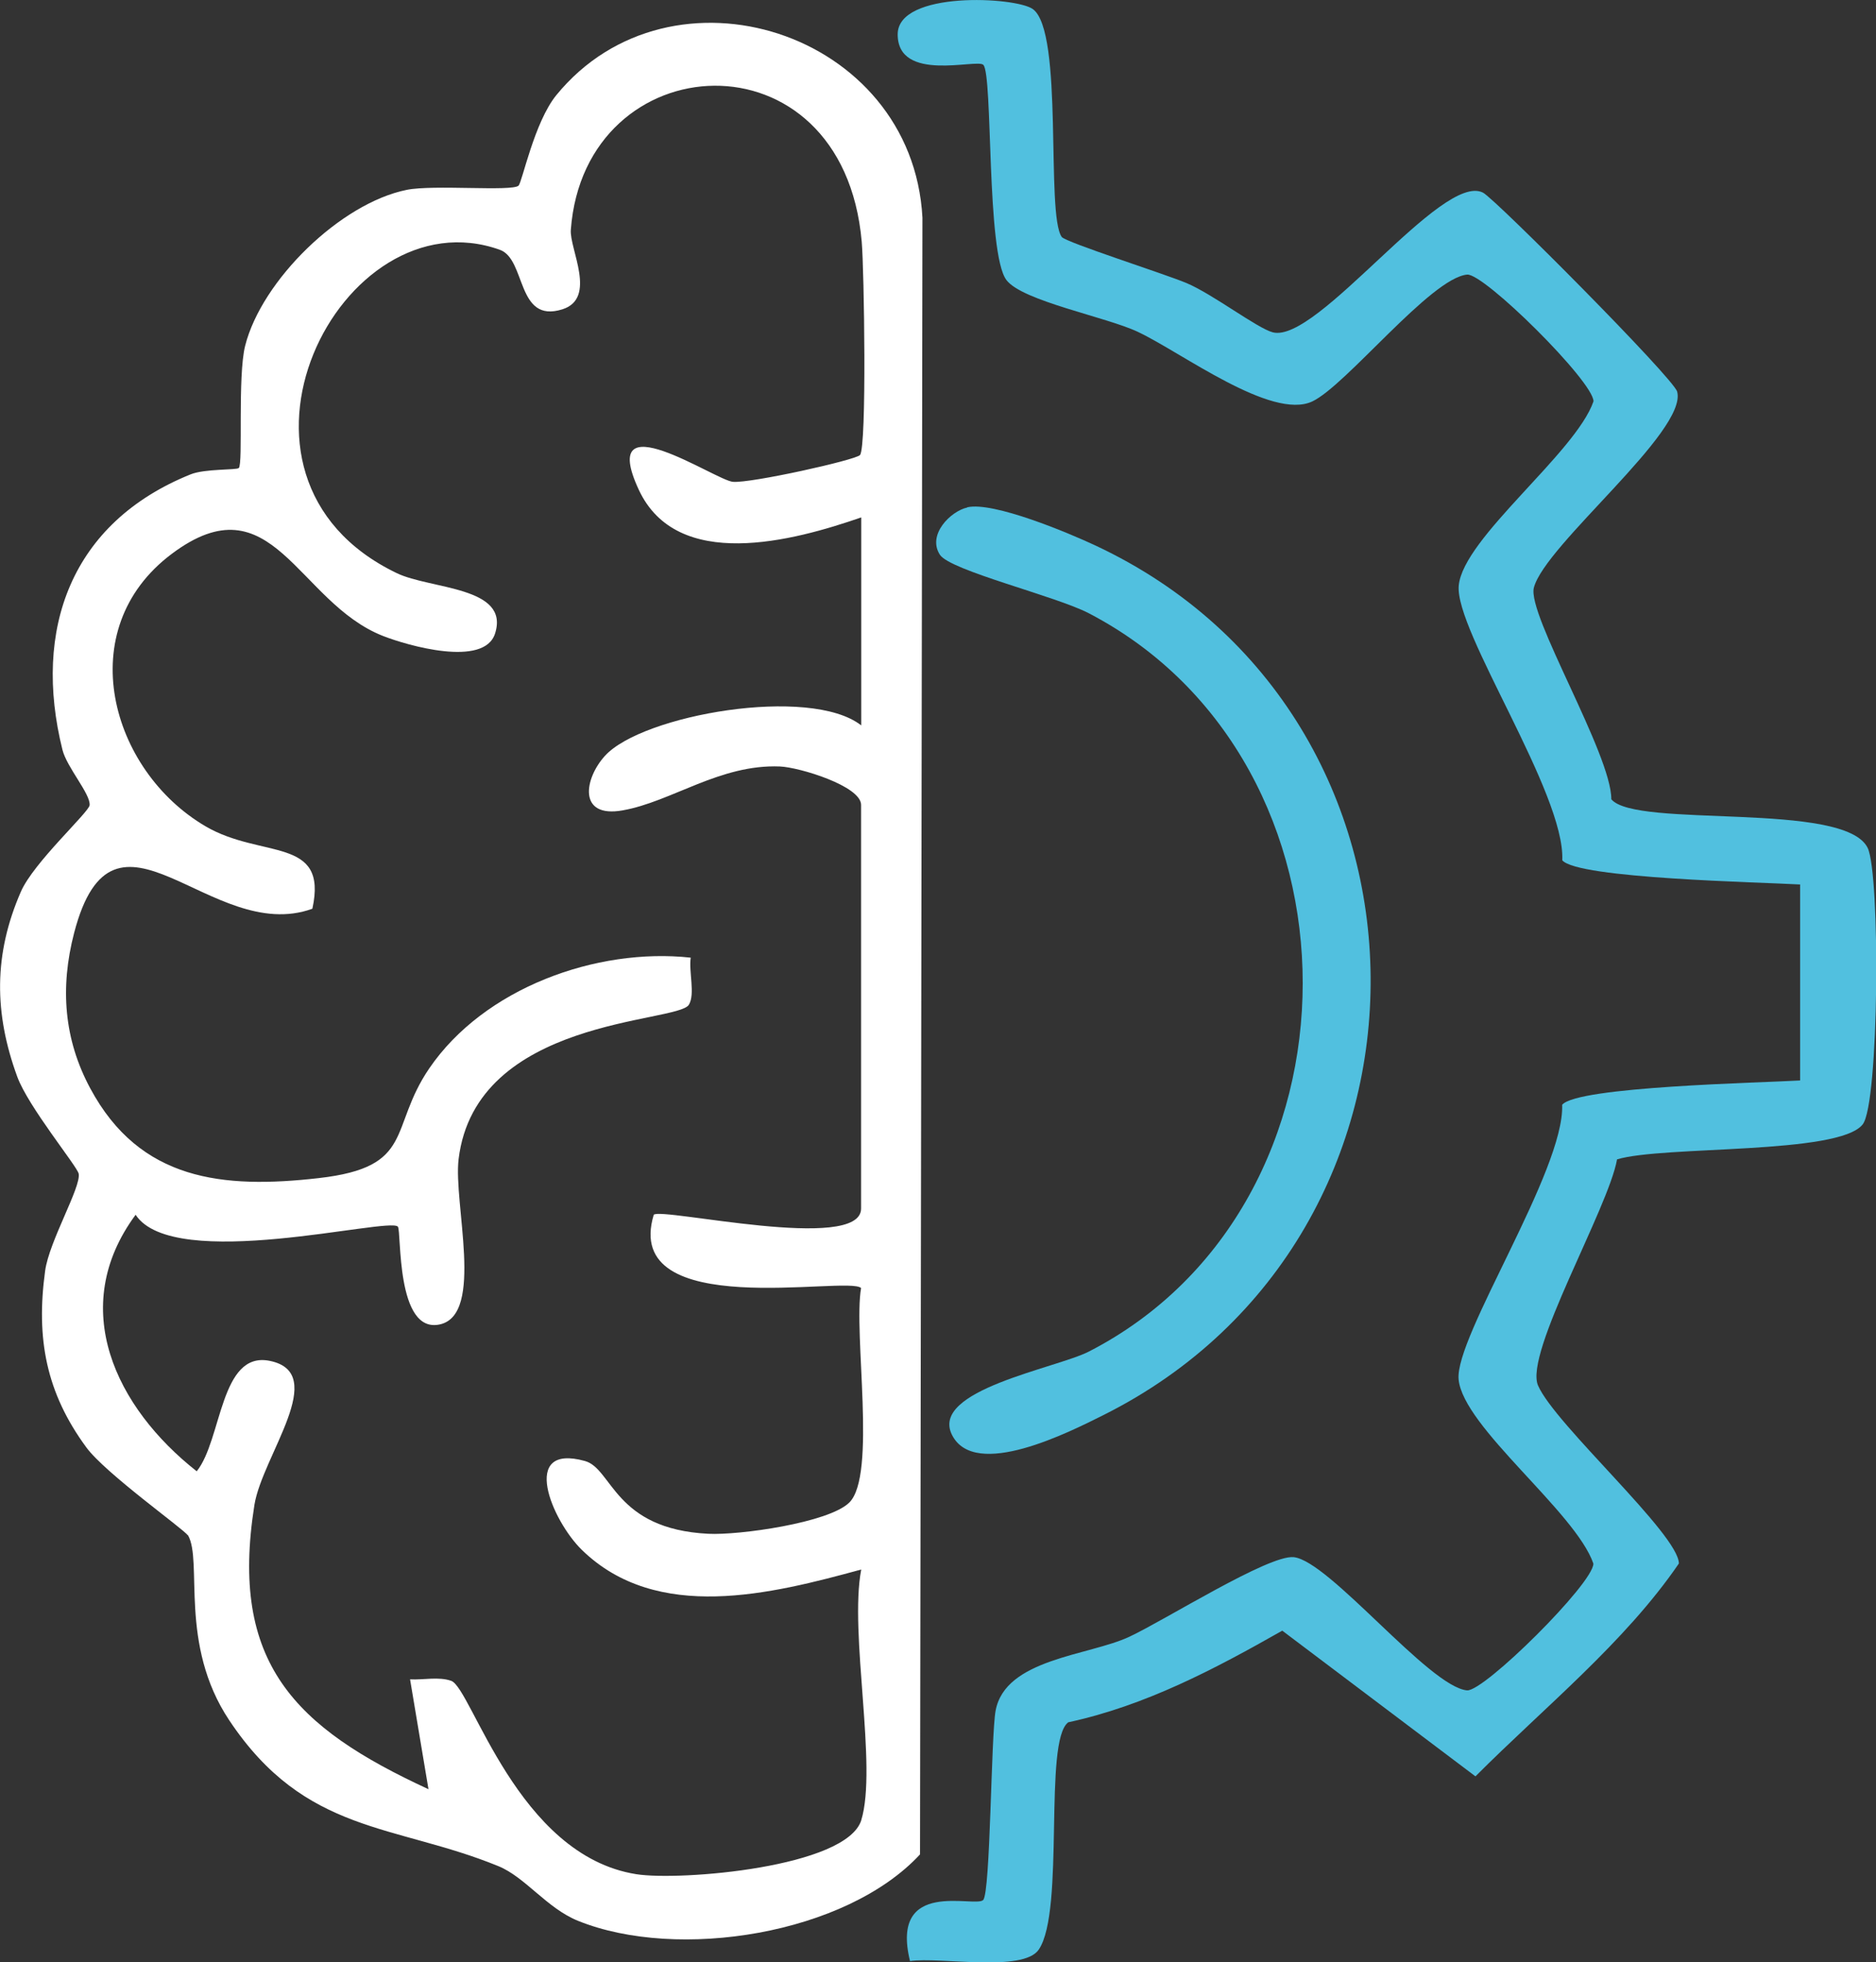
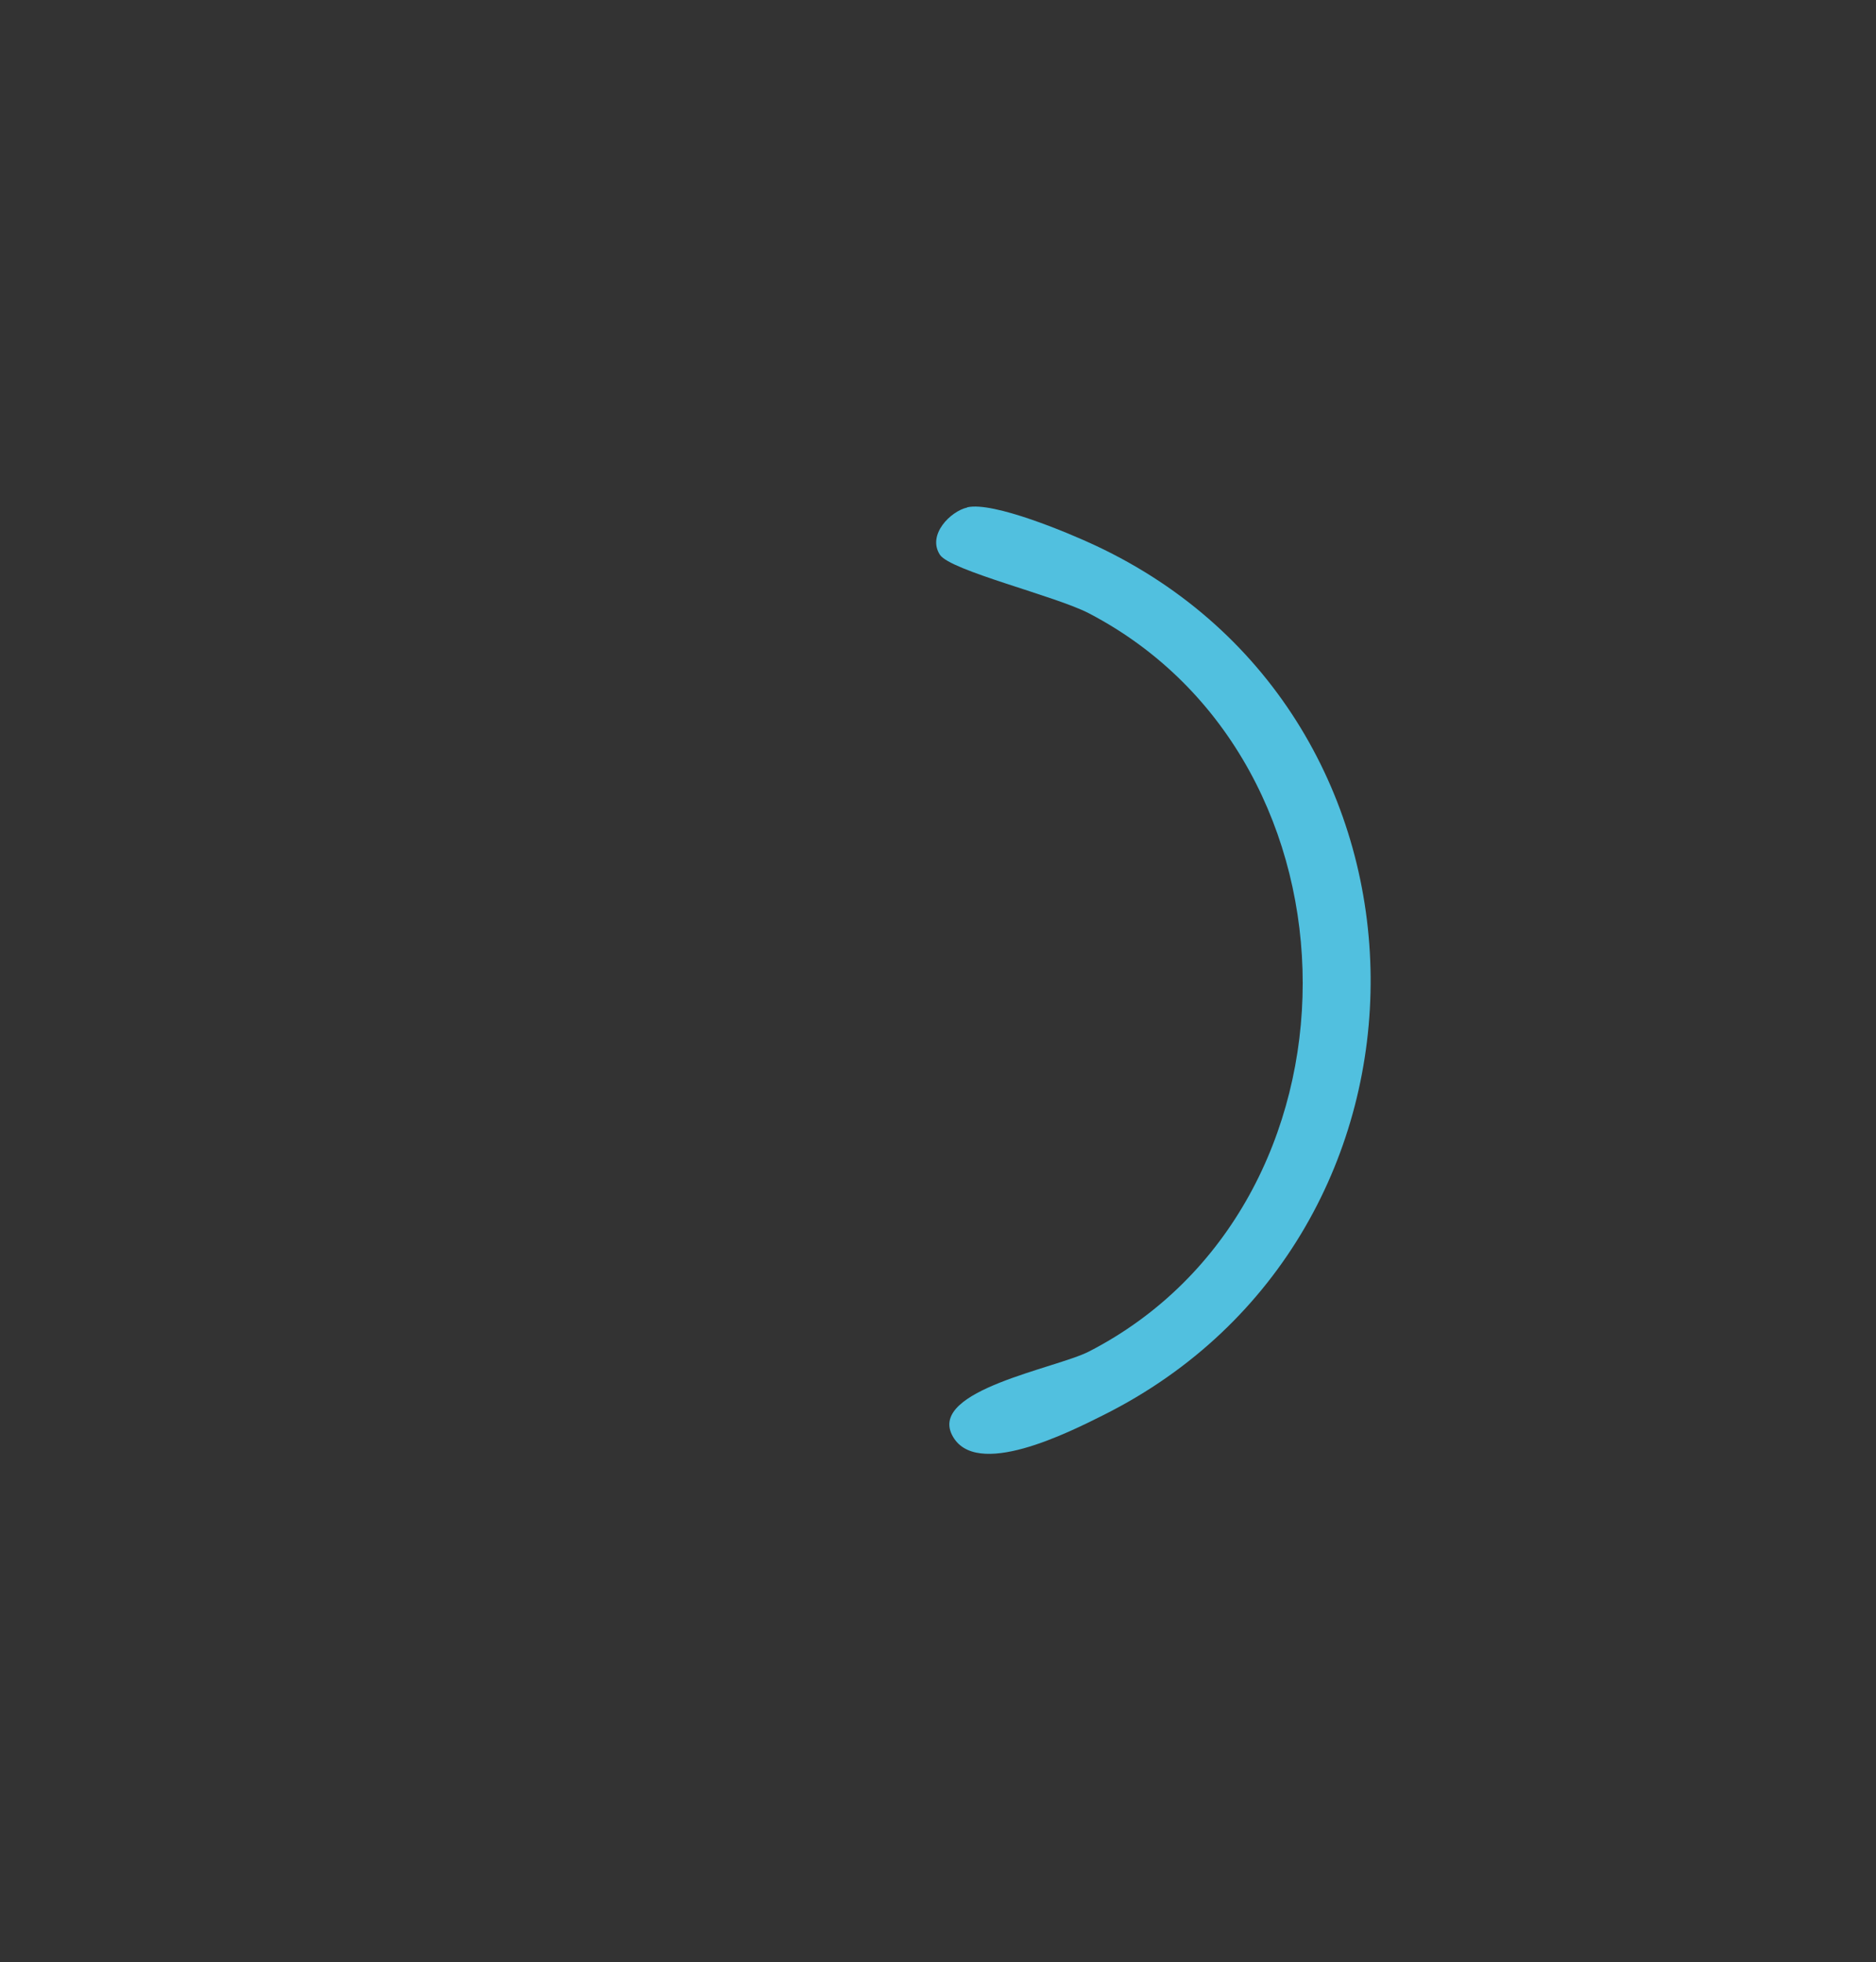
<svg xmlns="http://www.w3.org/2000/svg" width="65" height="68" viewBox="0 0 65 68" fill="none">
  <rect x="0" y="0" width="65" height="68" fill="#333333" stroke="none" />
  <g clip-path="url(#clip0_1128_65)">
-     <path d="M6.504 53.202C6.385 53.003 3.647 51.053 2.992 50.158C1.602 48.268 1.242 46.39 1.564 44.038C1.703 43.012 2.814 41.138 2.726 40.672C2.675 40.418 0.972 38.345 0.596 37.306C-0.207 35.111 -0.224 33.072 0.723 30.901C1.166 29.884 3.085 28.146 3.106 27.9C3.136 27.51 2.32 26.599 2.164 25.984C1.124 21.809 2.459 18.108 6.605 16.438C7.095 16.239 8.198 16.294 8.274 16.218C8.427 16.07 8.228 13.039 8.494 11.983C9.065 9.715 11.799 7.041 14.094 6.579C15.015 6.392 17.728 6.642 17.965 6.435C18.091 6.324 18.506 4.243 19.275 3.298C23.247 -1.568 31.61 1.077 31.961 7.541L31.877 64.261C29.311 67.034 23.484 67.962 20.027 66.563C18.945 66.126 18.201 65.05 17.267 64.668C13.675 63.197 10.582 63.579 7.941 59.611C6.183 56.97 7.036 54.105 6.512 53.198L6.504 53.202ZM29.84 63.079C30.41 61.226 29.417 56.597 29.84 54.389C26.725 55.241 22.765 56.246 20.162 53.711C19.118 52.693 17.99 49.998 20.268 50.629C21.219 50.892 21.282 52.99 24.544 53.151C25.601 53.206 28.715 52.77 29.425 52.07C30.385 51.129 29.561 46.208 29.835 44.635C29.392 44.19 21.523 45.839 22.651 42.096C22.905 41.829 29.835 43.431 29.835 41.88V27.892C29.835 27.239 27.701 26.59 27.025 26.561C24.942 26.476 23.273 27.782 21.574 28.082C20.01 28.362 20.242 26.98 20.961 26.192C22.25 24.772 28.061 23.75 29.84 25.137V17.93C27.482 18.748 23.458 19.829 22.131 16.968C20.674 13.827 24.777 16.642 25.394 16.697C26.011 16.752 29.645 15.942 29.797 15.769C30.038 15.489 29.941 9.317 29.857 8.376C29.206 0.962 20.255 1.513 19.778 7.965C19.727 8.626 20.699 10.339 19.482 10.72C17.884 11.22 18.239 8.986 17.318 8.656C11.812 6.685 6.791 16.523 13.751 19.863C14.914 20.423 17.673 20.321 17.153 21.953C16.777 23.14 14.111 22.369 13.27 22.038C10.294 20.868 9.441 16.574 5.95 19.194C2.459 21.813 3.824 26.701 7.121 28.634C9.065 29.774 11.376 28.968 10.823 31.491C7.298 32.766 3.947 27.04 2.569 32.326C2.075 34.225 2.214 36.022 3.131 37.722C4.847 40.914 7.717 41.206 11.047 40.825C14.402 40.443 13.456 39.104 14.871 37.026C16.769 34.242 20.665 32.83 23.932 33.186C23.86 33.678 24.092 34.449 23.868 34.818C23.475 35.462 16.485 35.259 15.89 40.167C15.704 41.689 16.79 45.542 15.247 45.894C13.705 46.246 13.916 42.656 13.785 42.507C13.472 42.164 6.018 44.11 4.699 42.096C2.32 45.318 4.019 48.785 6.816 50.985C7.695 49.892 7.619 46.818 9.339 47.157C11.435 47.573 9.09 50.443 8.815 52.151C7.945 57.632 10.218 59.866 14.846 62.002L14.208 58.195C14.664 58.221 15.197 58.094 15.632 58.246C16.342 58.492 17.918 64.299 22.051 64.948C23.56 65.185 29.337 64.715 29.844 63.07L29.84 63.079Z" fill="white" />
-     <path d="M62.38 30.651C61.023 30.571 54.663 30.448 54.13 29.812C54.236 27.489 50.395 21.86 50.543 20.291C50.699 18.634 54.591 15.701 55.212 13.908C55.212 13.221 51.422 9.465 50.834 9.516C49.575 9.631 46.642 13.361 45.467 13.912C44.051 14.573 40.945 12.216 39.424 11.5C38.334 10.983 35.43 10.436 34.873 9.707C34.167 8.787 34.408 2.59 34.07 2.247C33.854 2.026 31.103 2.878 31.103 1.191C31.103 -0.331 35.198 -0.11 35.785 0.314C36.867 1.094 36.225 7.422 36.787 8.211C36.922 8.397 40.366 9.495 41.11 9.809C42.019 10.19 43.561 11.377 44.102 11.517C45.653 11.907 49.959 5.947 51.384 6.676C51.81 6.897 57.989 13.107 58.111 13.573C58.471 14.946 53.535 18.876 53.146 20.364C52.901 21.296 55.838 26.145 55.829 27.697C56.675 28.718 63.918 27.748 64.712 29.384C65.152 30.295 65.11 38.239 64.539 38.964C63.707 40.023 57.63 39.693 56.028 40.176C55.732 41.863 52.808 46.89 53.289 48.01C53.873 49.362 58.17 53.172 58.17 54.181C56.29 56.928 53.501 59.17 51.122 61.557L44.428 56.508C42.086 57.839 39.686 59.107 37.015 59.683C36.14 60.323 36.91 66.203 35.992 67.559C35.452 68.36 32.565 67.805 31.53 67.958C30.824 65.071 33.786 66.122 34.065 65.842C34.319 65.592 34.336 60.141 34.496 59.281C34.83 57.475 37.729 57.377 39.128 56.72C40.371 56.14 43.954 53.872 44.825 53.961C46.059 54.088 49.52 58.458 50.83 58.577C51.417 58.628 55.208 54.872 55.208 54.185C54.591 52.392 50.695 49.459 50.538 47.802C50.399 46.322 54.211 40.558 54.126 38.285C54.65 37.65 61.019 37.523 62.371 37.442V30.66L62.38 30.651Z" fill="#51C0DF" />
    <path d="M33.516 17.579C34.416 17.375 37.011 18.46 37.958 18.905C50.555 24.806 50.686 42.8 38.237 49.035C37.041 49.633 33.782 51.29 32.988 49.73C32.194 48.17 36.589 47.42 37.73 46.835C47.597 41.757 47.614 26.412 37.73 21.254C36.576 20.652 32.92 19.774 32.565 19.223C32.117 18.528 32.941 17.714 33.512 17.587L33.516 17.579Z" fill="#51C0DF" />
  </g>
  <defs>
    <clipPath id="clip0_1128_65">
      <rect width="65" height="68" fill="white" />
    </clipPath>
  </defs>
</svg>